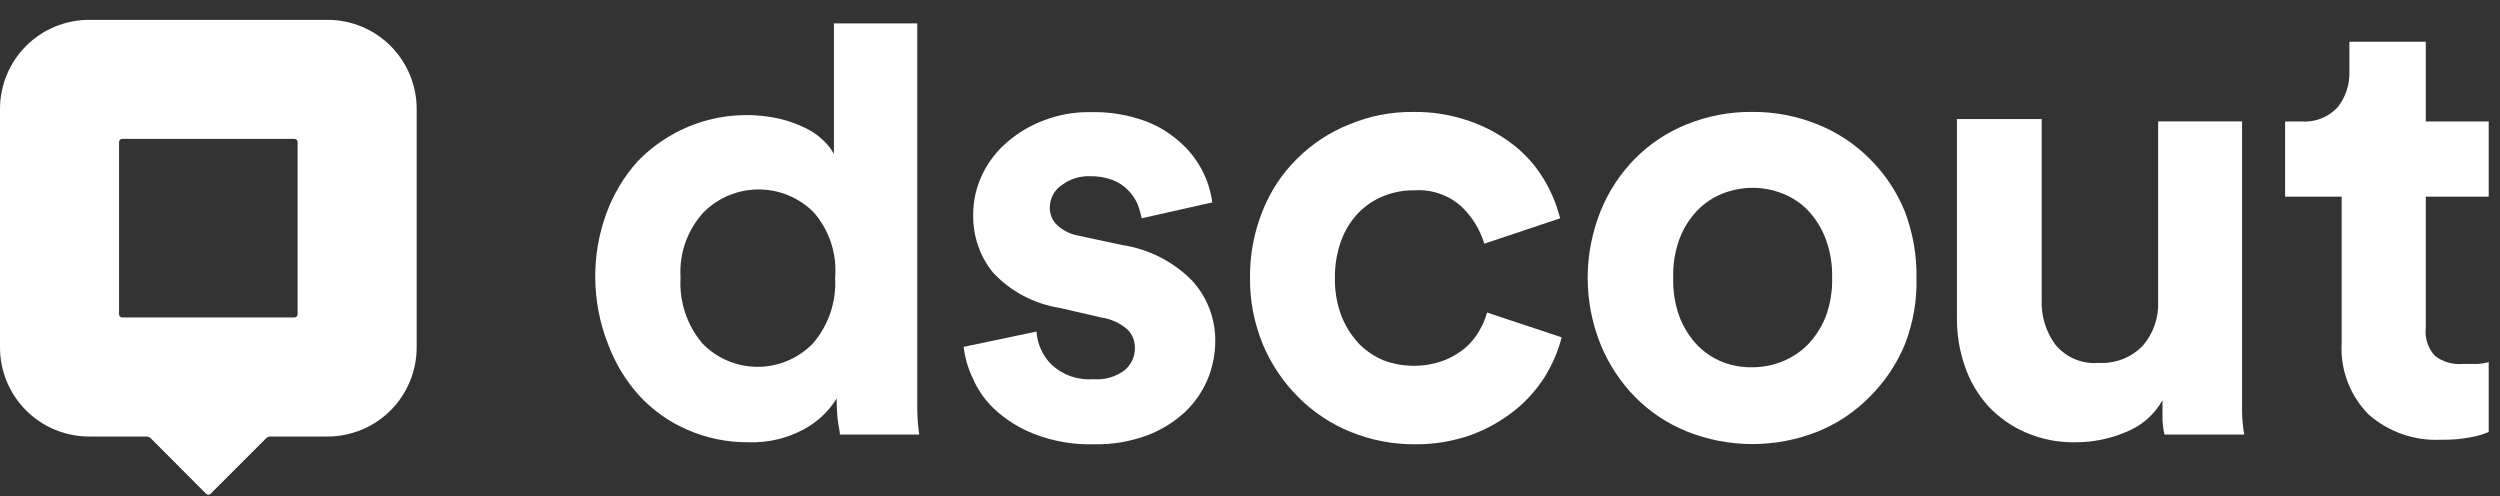
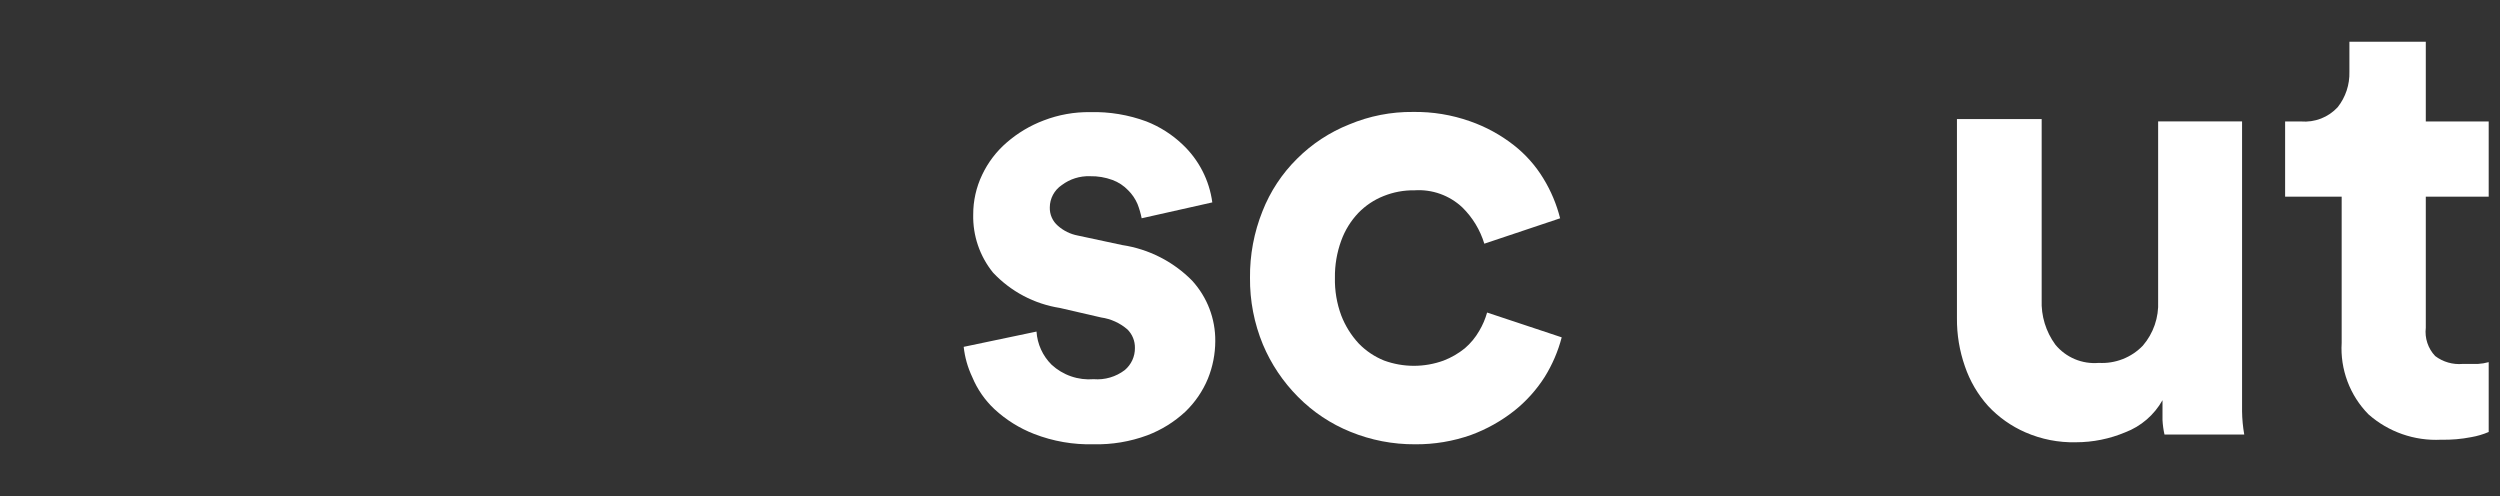
<svg xmlns="http://www.w3.org/2000/svg" width="126" height="25" viewBox="0 0 126 25" fill="none">
  <rect x="0" y="0" width="126" height="25" fill="#333333" stroke="none" />
  <g clip-path="url(#clip0_2425_10775)">
-     <path d="M4.5 22H7.38C7.421 22 7.461 22.008 7.499 22.023C7.537 22.038 7.571 22.061 7.6 22.09L10.39 24.89C10.42 24.918 10.459 24.934 10.5 24.934C10.541 24.934 10.58 24.918 10.61 24.89L13.41 22.09C13.439 22.061 13.473 22.038 13.511 22.023C13.549 22.008 13.589 22 13.63 22H16.5C17.09 22.001 17.674 21.887 18.219 21.662C18.764 21.438 19.26 21.108 19.678 20.692C20.096 20.276 20.427 19.782 20.654 19.238C20.881 18.693 20.999 18.11 21 17.52V5.5C21.001 4.91 20.887 4.326 20.662 3.781C20.438 3.236 20.108 2.74 19.692 2.322C19.276 1.904 18.782 1.572 18.238 1.346C17.693 1.119 17.11 1.001 16.52 1H4.5C3.91 0.999 3.326 1.114 2.781 1.338C2.236 1.562 1.74 1.892 1.322 2.308C0.904 2.724 0.572 3.218 0.346 3.763C0.119 4.307 0.001 4.89 -6.50628e-06 5.48V17.48C-0.004 18.071 0.109 18.658 0.332 19.205C0.555 19.753 0.885 20.251 1.301 20.671C1.717 21.091 2.212 21.424 2.758 21.652C3.303 21.881 3.889 21.999 4.48 22H4.5ZM6.16 7H14.84C14.882 7 14.923 7.017 14.953 7.047C14.983 7.077 15 7.118 15 7.16V15.84C15 15.882 14.983 15.923 14.953 15.953C14.923 15.983 14.882 16 14.84 16H6.16C6.118 16 6.077 15.983 6.047 15.953C6.017 15.923 6 15.882 6 15.84V7.16C6 7.118 6.017 7.077 6.047 7.047C6.077 7.017 6.118 7 6.16 7Z" fill="white" />
-     <path d="M46.23 19.05V20.64C46.235 21.061 46.269 21.482 46.33 21.9H42.33C42.33 21.73 42.26 21.48 42.22 21.14C42.183 20.788 42.166 20.434 42.17 20.08C41.76 20.744 41.18 21.286 40.49 21.65C39.648 22.099 38.704 22.32 37.75 22.29C36.68 22.302 35.62 22.087 34.64 21.66C33.718 21.259 32.89 20.67 32.21 19.93C31.519 19.163 30.982 18.27 30.63 17.3C30.22 16.247 30.007 15.129 30 14C29.991 12.895 30.18 11.797 30.56 10.76C30.91 9.799 31.439 8.913 32.12 8.15C33.035 7.195 34.183 6.494 35.45 6.117C36.718 5.74 38.062 5.7 39.35 6C39.8 6.109 40.237 6.27 40.65 6.48C40.975 6.641 41.272 6.854 41.53 7.11C41.73 7.299 41.898 7.518 42.03 7.76V1.18H46.23V19.05ZM34.3 14C34.228 15.203 34.622 16.388 35.4 17.31C35.755 17.676 36.179 17.968 36.647 18.17C37.115 18.372 37.618 18.48 38.128 18.488C38.638 18.495 39.145 18.402 39.618 18.214C40.092 18.025 40.524 17.745 40.89 17.39L40.97 17.31C41.76 16.394 42.161 15.207 42.09 14C42.141 13.403 42.071 12.802 41.883 12.233C41.696 11.664 41.395 11.139 41 10.69C40.265 9.959 39.271 9.548 38.235 9.548C37.199 9.548 36.205 9.959 35.47 10.69C35.06 11.133 34.745 11.655 34.544 12.224C34.343 12.793 34.26 13.397 34.3 14Z" fill="white" />
    <path d="M52.24 16.711C52.281 17.342 52.551 17.936 53 18.381C53.284 18.643 53.618 18.843 53.983 18.968C54.348 19.094 54.735 19.142 55.12 19.111C55.682 19.157 56.242 18.993 56.69 18.651C56.851 18.515 56.98 18.345 57.069 18.153C57.157 17.961 57.202 17.752 57.2 17.541C57.204 17.367 57.172 17.193 57.107 17.032C57.042 16.87 56.944 16.724 56.82 16.601C56.446 16.279 55.988 16.071 55.5 16.001L53.42 15.521C52.13 15.32 50.944 14.693 50.05 13.741C49.379 12.914 49.025 11.875 49.05 10.811C49.048 10.119 49.202 9.435 49.5 8.811C49.795 8.187 50.217 7.632 50.74 7.181C51.29 6.704 51.919 6.328 52.6 6.071C53.349 5.782 54.147 5.64 54.95 5.651C55.915 5.626 56.875 5.786 57.78 6.121C58.456 6.386 59.074 6.78 59.6 7.281C60.421 8.053 60.951 9.084 61.1 10.201L57.54 11.001C57.491 10.755 57.421 10.514 57.33 10.281C57.219 10.023 57.06 9.788 56.86 9.591C56.64 9.36 56.37 9.182 56.07 9.071C55.709 8.938 55.325 8.873 54.94 8.881C54.426 8.862 53.921 9.021 53.51 9.331C53.326 9.455 53.176 9.621 53.071 9.817C52.967 10.012 52.911 10.229 52.91 10.451C52.904 10.627 52.938 10.802 53.009 10.963C53.08 11.124 53.186 11.267 53.32 11.381C53.603 11.632 53.949 11.801 54.32 11.871L56.56 12.351C57.896 12.552 59.131 13.18 60.08 14.141C60.842 14.973 61.26 16.063 61.25 17.191C61.248 17.839 61.123 18.48 60.88 19.081C60.62 19.711 60.231 20.279 59.74 20.751C59.183 21.268 58.531 21.672 57.82 21.941C56.956 22.26 56.04 22.413 55.12 22.391C54.095 22.419 53.076 22.242 52.12 21.871C51.381 21.584 50.702 21.16 50.12 20.621C49.636 20.167 49.254 19.614 49 19.001C48.773 18.522 48.627 18.008 48.57 17.481L52.24 16.711Z" fill="white" />
    <path d="M71.29 9.592C70.756 9.583 70.225 9.682 69.73 9.882C69.251 10.072 68.818 10.362 68.46 10.732C68.081 11.131 67.788 11.604 67.6 12.122C67.379 12.723 67.271 13.361 67.28 14.002C67.266 14.649 67.374 15.294 67.6 15.902C67.801 16.423 68.1 16.902 68.48 17.312C68.841 17.685 69.278 17.978 69.76 18.172C70.728 18.526 71.791 18.526 72.76 18.172C73.147 18.023 73.508 17.813 73.83 17.552C74.118 17.305 74.361 17.01 74.55 16.682C74.724 16.391 74.858 16.078 74.95 15.752L78.71 17.002C78.526 17.708 78.236 18.382 77.85 19.002C77.438 19.649 76.921 20.224 76.32 20.702C75.662 21.221 74.927 21.633 74.14 21.922C73.235 22.242 72.28 22.401 71.32 22.392C70.202 22.399 69.094 22.185 68.06 21.762C67.069 21.361 66.171 20.762 65.42 20.002C64.665 19.244 64.064 18.348 63.65 17.362C63.21 16.297 62.989 15.154 63 14.002C62.988 12.851 63.202 11.71 63.63 10.642C64.02 9.65 64.612 8.751 65.37 8.002C66.12 7.252 67.015 6.664 68 6.272C69.019 5.844 70.115 5.63 71.22 5.642C72.197 5.627 73.169 5.786 74.09 6.112C74.884 6.389 75.627 6.794 76.29 7.312C76.888 7.779 77.397 8.352 77.79 9.002C78.169 9.622 78.453 10.296 78.63 11.002L74.81 12.282C74.599 11.588 74.217 10.959 73.7 10.452C73.379 10.151 72.999 9.919 72.584 9.771C72.17 9.623 71.729 9.562 71.29 9.592Z" fill="white" />
-     <path d="M88.32 5.641C89.447 5.633 90.565 5.848 91.61 6.271C92.592 6.664 93.484 7.252 94.23 8.001C94.994 8.755 95.596 9.657 96 10.651C96.409 11.72 96.609 12.857 96.59 14.001C96.621 15.153 96.42 16.299 96 17.371C95.589 18.356 94.988 19.25 94.23 20.001C93.486 20.758 92.594 21.354 91.61 21.751C89.497 22.591 87.143 22.591 85.03 21.751C84.043 21.354 83.148 20.758 82.4 20.001C81.659 19.24 81.072 18.344 80.67 17.361C79.802 15.205 79.802 12.797 80.67 10.641C81.066 9.655 81.654 8.758 82.4 8.001C83.139 7.253 84.024 6.664 85 6.271C86.054 5.843 87.182 5.628 88.32 5.641ZM88.32 18.511C88.834 18.51 89.343 18.411 89.82 18.221C90.303 18.029 90.743 17.74 91.11 17.371C91.489 16.974 91.791 16.509 92 16.001C92.242 15.363 92.357 14.684 92.34 14.001C92.357 13.319 92.242 12.639 92 12.001C91.799 11.483 91.5 11.007 91.12 10.601C90.756 10.229 90.316 9.939 89.83 9.751C88.866 9.371 87.794 9.371 86.83 9.751C86.348 9.941 85.912 10.231 85.55 10.601C85.165 11.005 84.862 11.481 84.66 12.001C84.421 12.64 84.309 13.319 84.33 14.001C84.309 14.683 84.421 15.362 84.66 16.001C84.862 16.521 85.165 16.997 85.55 17.401C85.912 17.771 86.348 18.061 86.83 18.251C87.306 18.432 87.811 18.52 88.32 18.511Z" fill="white" />
    <path d="M109.09 21.9C109.036 21.66 109.003 21.416 108.99 21.17V20.17C108.572 20.913 107.907 21.487 107.11 21.79C106.325 22.119 105.482 22.29 104.63 22.29C103.754 22.312 102.883 22.141 102.08 21.79C101.369 21.48 100.729 21.028 100.2 20.46C99.678 19.88 99.281 19.199 99.03 18.46C98.758 17.682 98.623 16.864 98.63 16.04V6H102.9V15.11C102.868 15.92 103.111 16.716 103.59 17.37C103.853 17.69 104.19 17.94 104.571 18.101C104.953 18.261 105.368 18.326 105.78 18.29C106.191 18.314 106.602 18.248 106.985 18.098C107.369 17.948 107.715 17.717 108 17.42C108.533 16.799 108.808 15.998 108.77 15.18V6.12H113V20.73C113.005 21.122 113.042 21.514 113.11 21.9H109.09Z" fill="white" />
    <path d="M122.26 6.122H125.43V9.912H122.26V16.522C122.23 16.778 122.256 17.038 122.338 17.284C122.419 17.529 122.553 17.753 122.73 17.942C123.127 18.244 123.623 18.386 124.12 18.342H124.89C125.073 18.331 125.254 18.301 125.43 18.252V21.772C125.148 21.893 124.853 21.98 124.55 22.032C124.05 22.13 123.54 22.174 123.03 22.162C121.69 22.23 120.376 21.771 119.37 20.882C118.905 20.41 118.545 19.845 118.313 19.225C118.08 18.605 117.98 17.943 118.02 17.282V9.912H115.17V6.122H115.97C116.313 6.15 116.658 6.1 116.978 5.976C117.299 5.851 117.587 5.654 117.82 5.402C118.219 4.896 118.428 4.266 118.41 3.622V2.102H122.26V6.122Z" fill="white" />
  </g>
  <defs>
    <clipPath id="clip0_2425_10775">
      <rect width="126" height="25" fill="white" />
    </clipPath>
  </defs>
</svg>